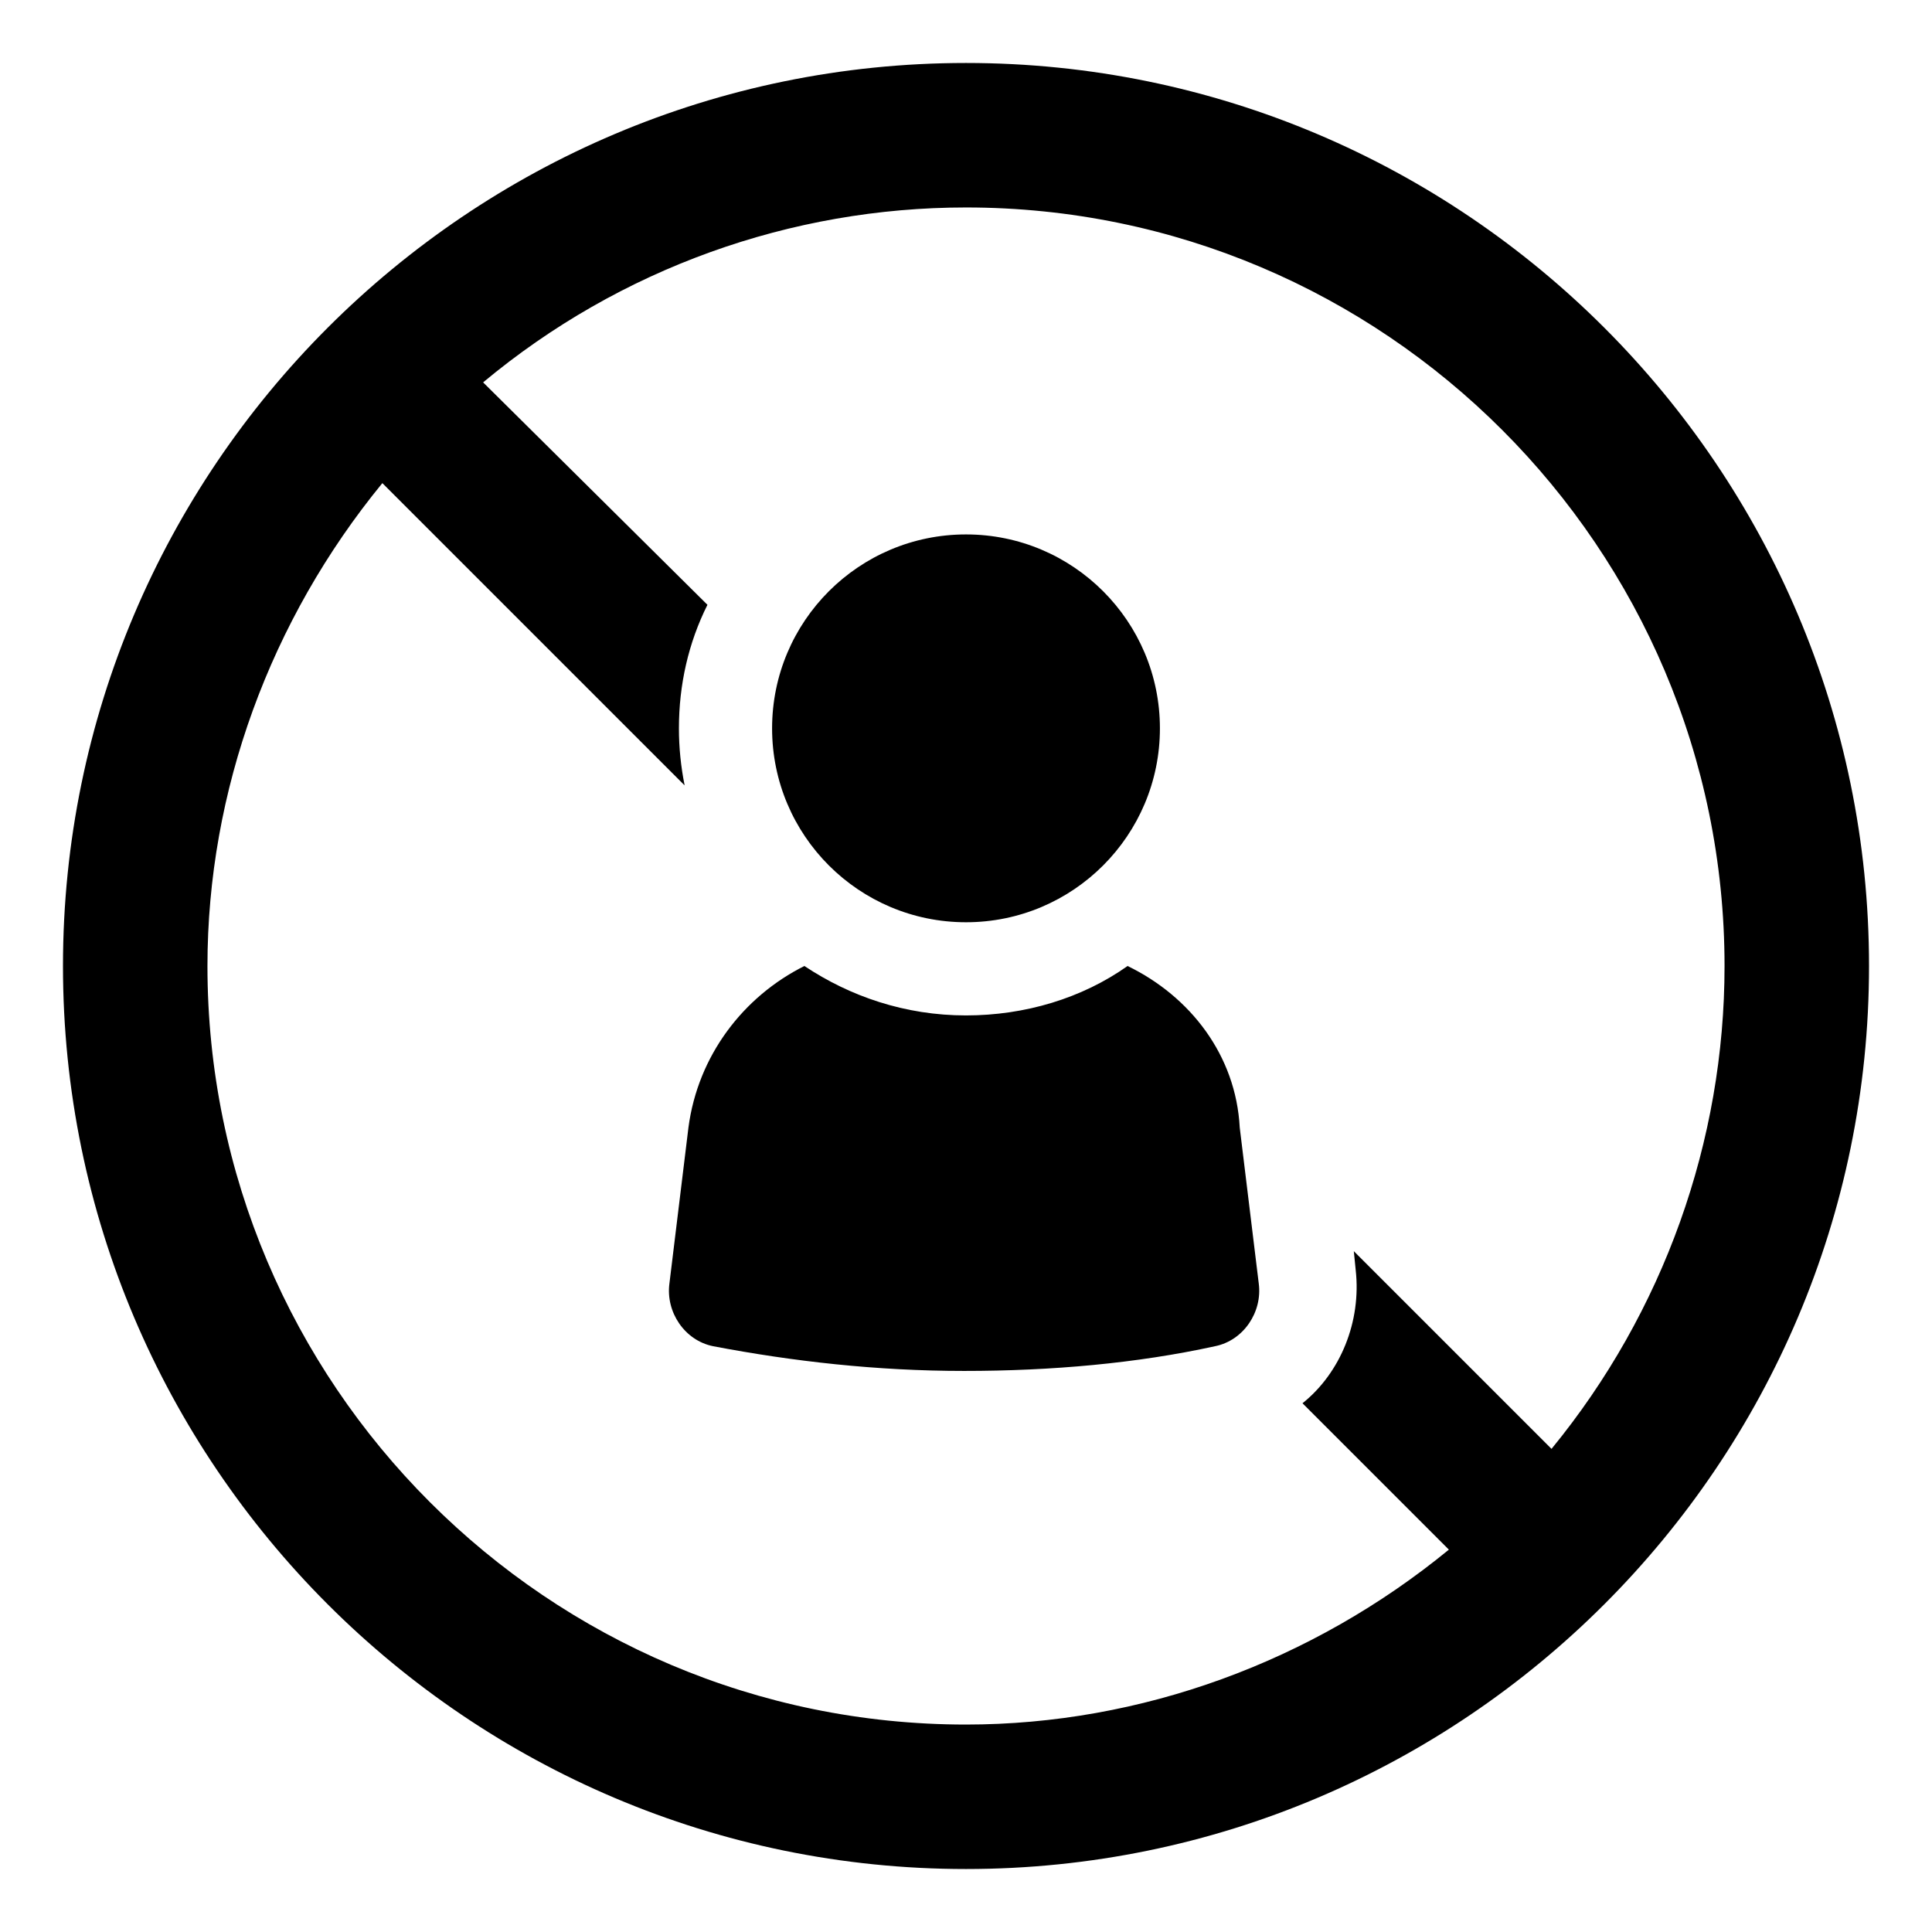
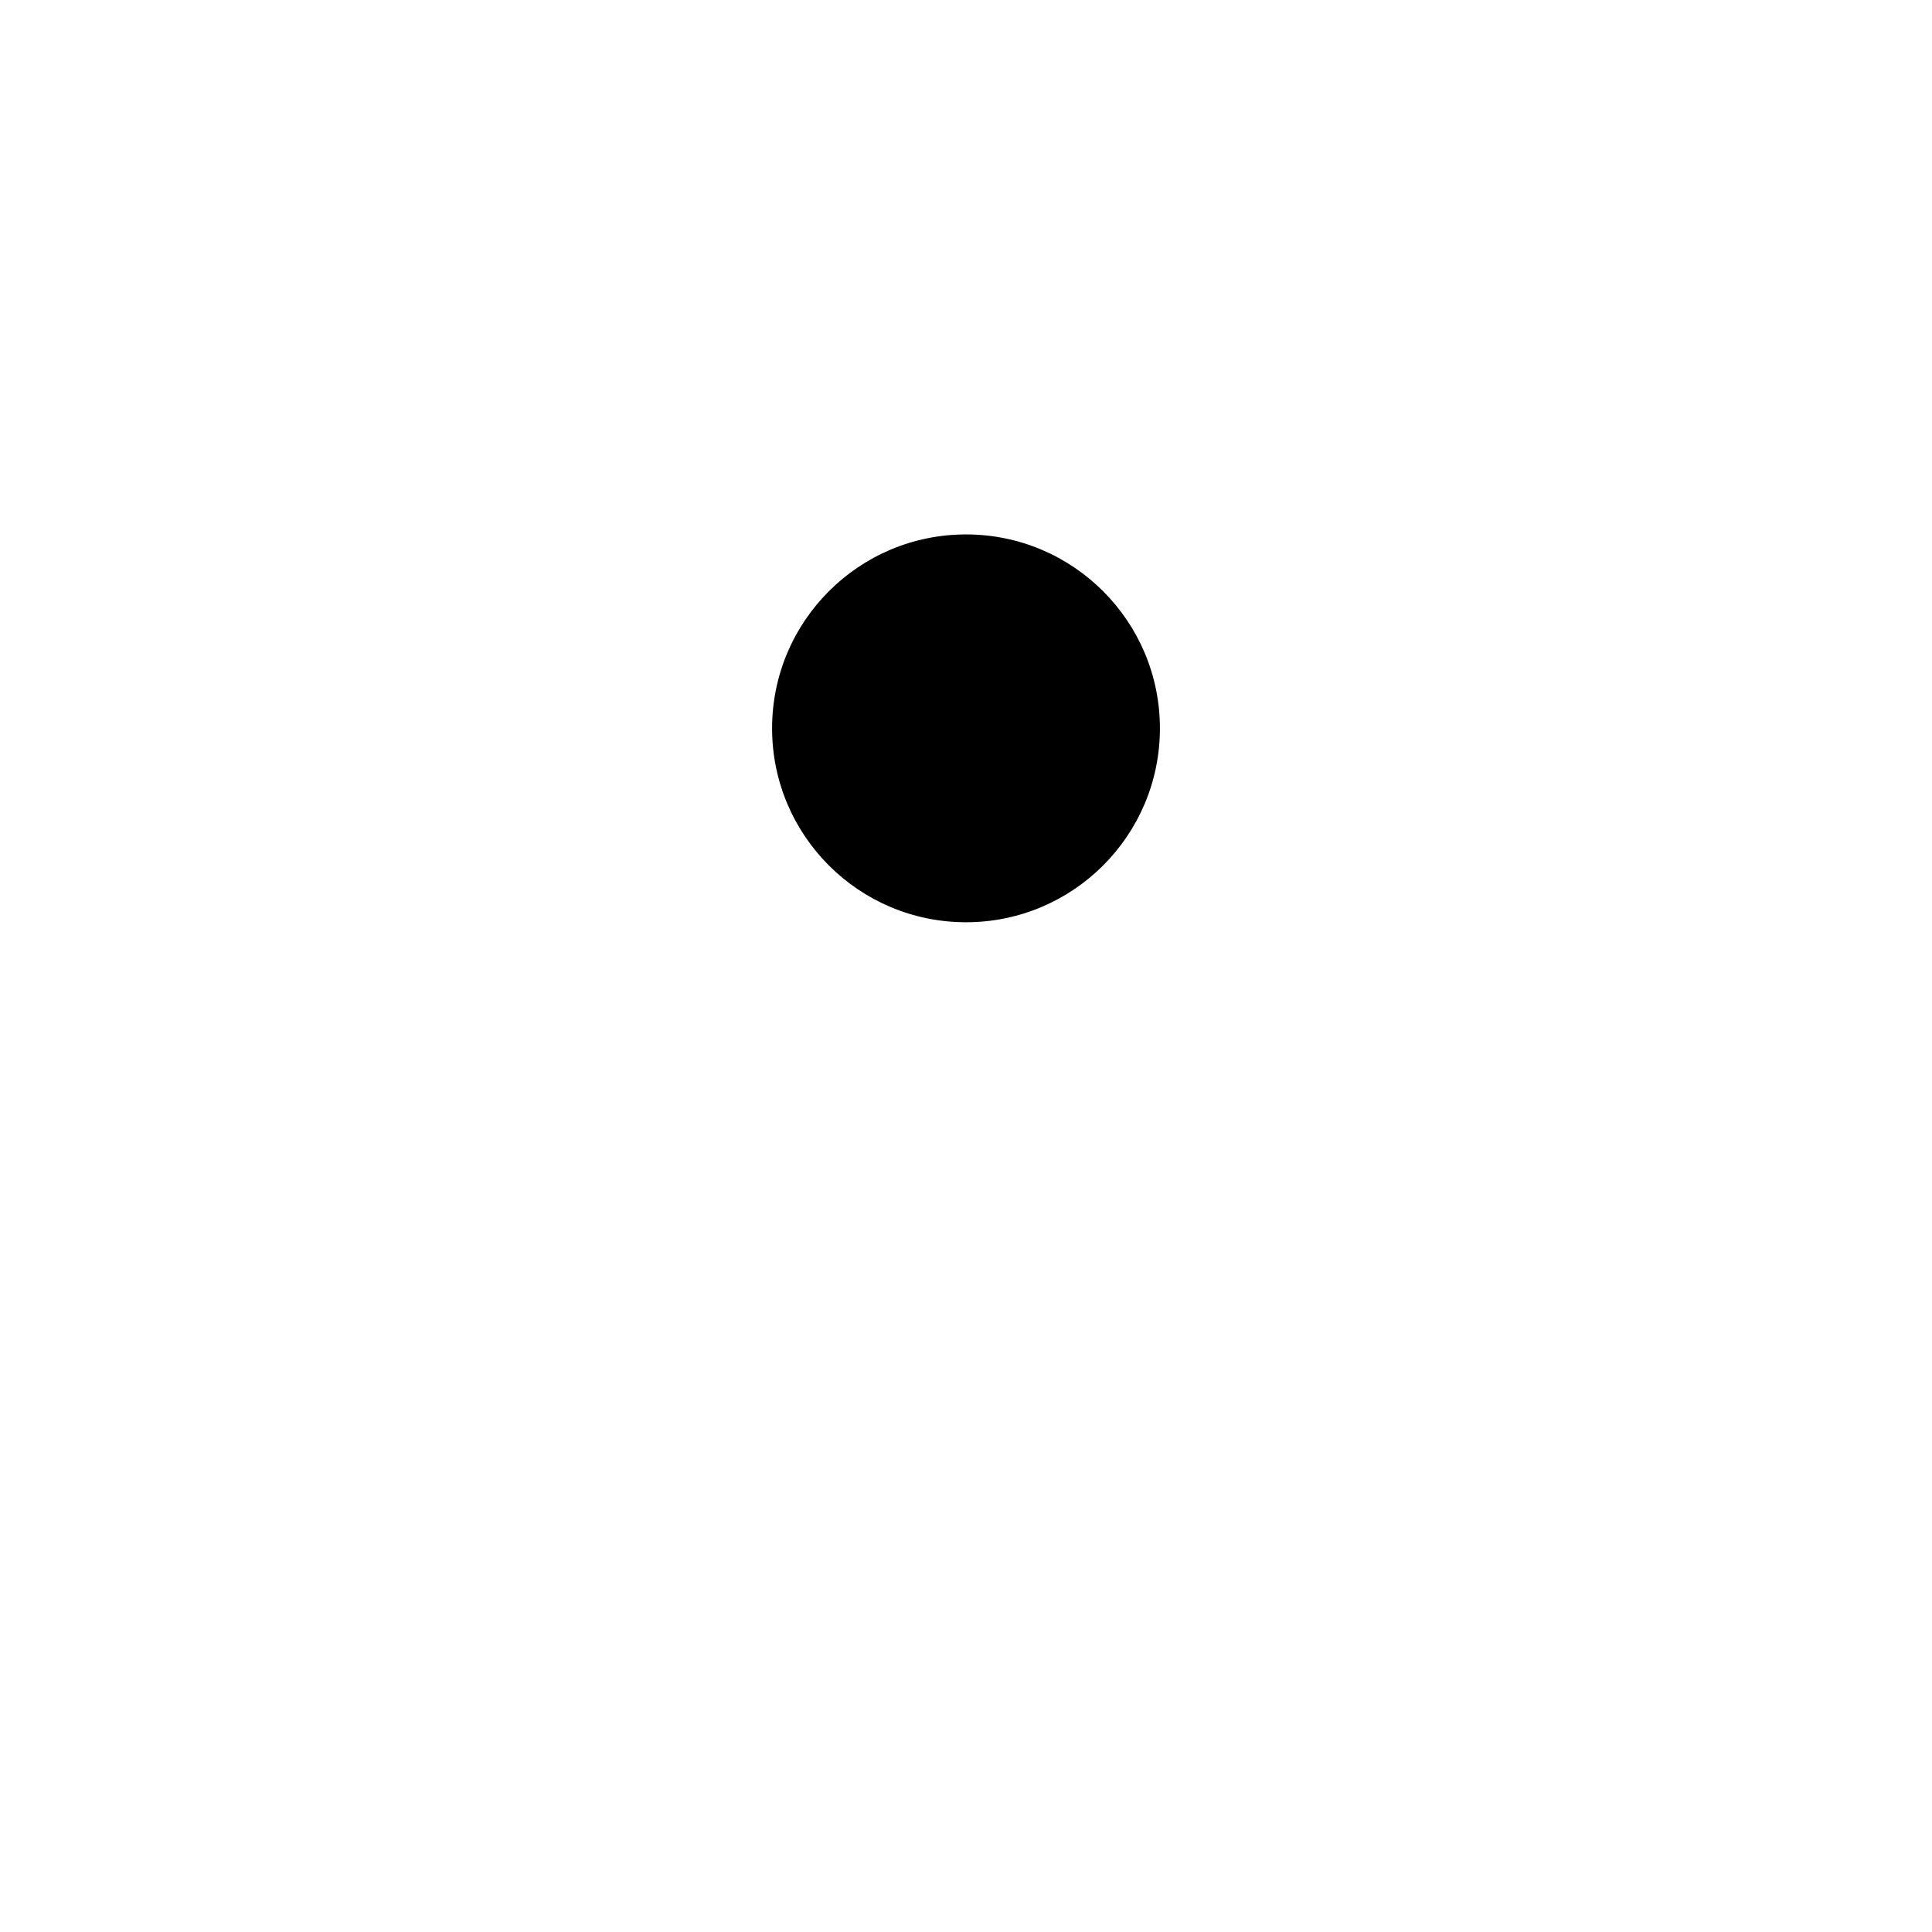
<svg xmlns="http://www.w3.org/2000/svg" fill="#000000" width="800px" height="800px" version="1.1" viewBox="144 144 512 512">
  <g>
-     <path d="m400 160.69c-132 0-239.31 107.31-239.31 239.31 0 132 107.31 239.31 239.31 239.31 132 0 239.31-107.31 239.31-239.31 0-132-107.31-239.31-239.31-239.31zm155.17 367.28-52.395-52.395 0.504 5.039c1.512 13.602-4.031 27.207-14.105 35.266l38.793 38.793c-36.273 29.727-81.617 46.352-127.97 46.352-110.84 0-201.02-90.184-201.02-201.02 0-46.352 16.625-91.691 46.352-127.97l80.105 80.105c-1.008-5.039-1.512-10.078-1.512-15.113 0-11.586 2.519-22.672 7.559-32.746l-59.449-58.949c36.273-30.23 81.617-46.352 127.97-46.352 110.84 0 201.02 90.184 201.02 201.02 0 46.348-16.121 91.691-45.848 127.96z" />
    <path d="m451.39 337.02c0 28.379-23.008 51.387-51.387 51.387-28.383 0-51.391-23.008-51.391-51.387 0-28.383 23.008-51.391 51.391-51.391 28.379 0 51.387 23.008 51.387 51.391" />
-     <path d="m442.82 400c-12.09 8.566-27.207 13.098-42.824 13.098-16.121 0-30.73-5.039-42.824-13.098-16.121 8.062-28.215 23.68-30.73 42.824l-5.039 41.312c-1.008 7.559 4.031 15.113 11.586 16.625 21.16 4.031 43.328 6.551 66.504 6.551 23.176 0 45.848-2.016 66.504-6.551 7.559-1.512 12.594-9.07 11.586-16.625l-5.039-41.312c-1.008-19.148-13.098-34.766-29.723-42.824z" />
  </g>
</svg>